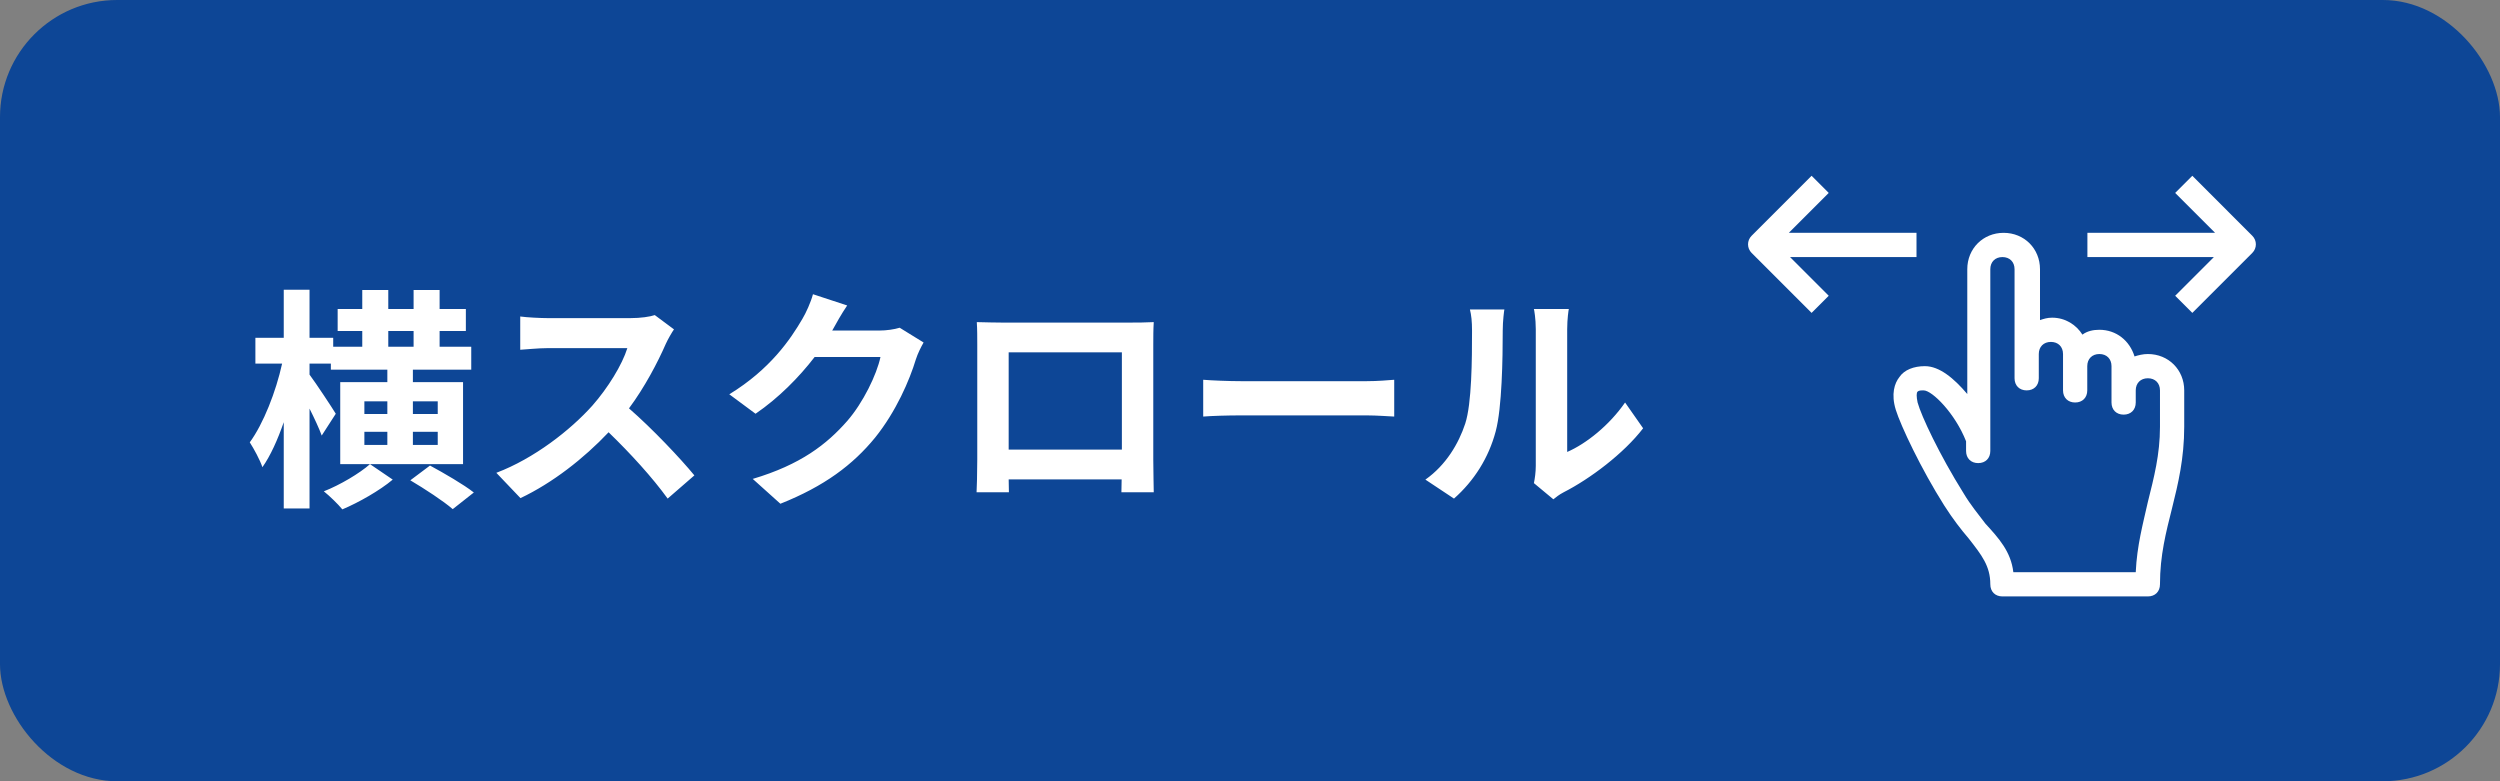
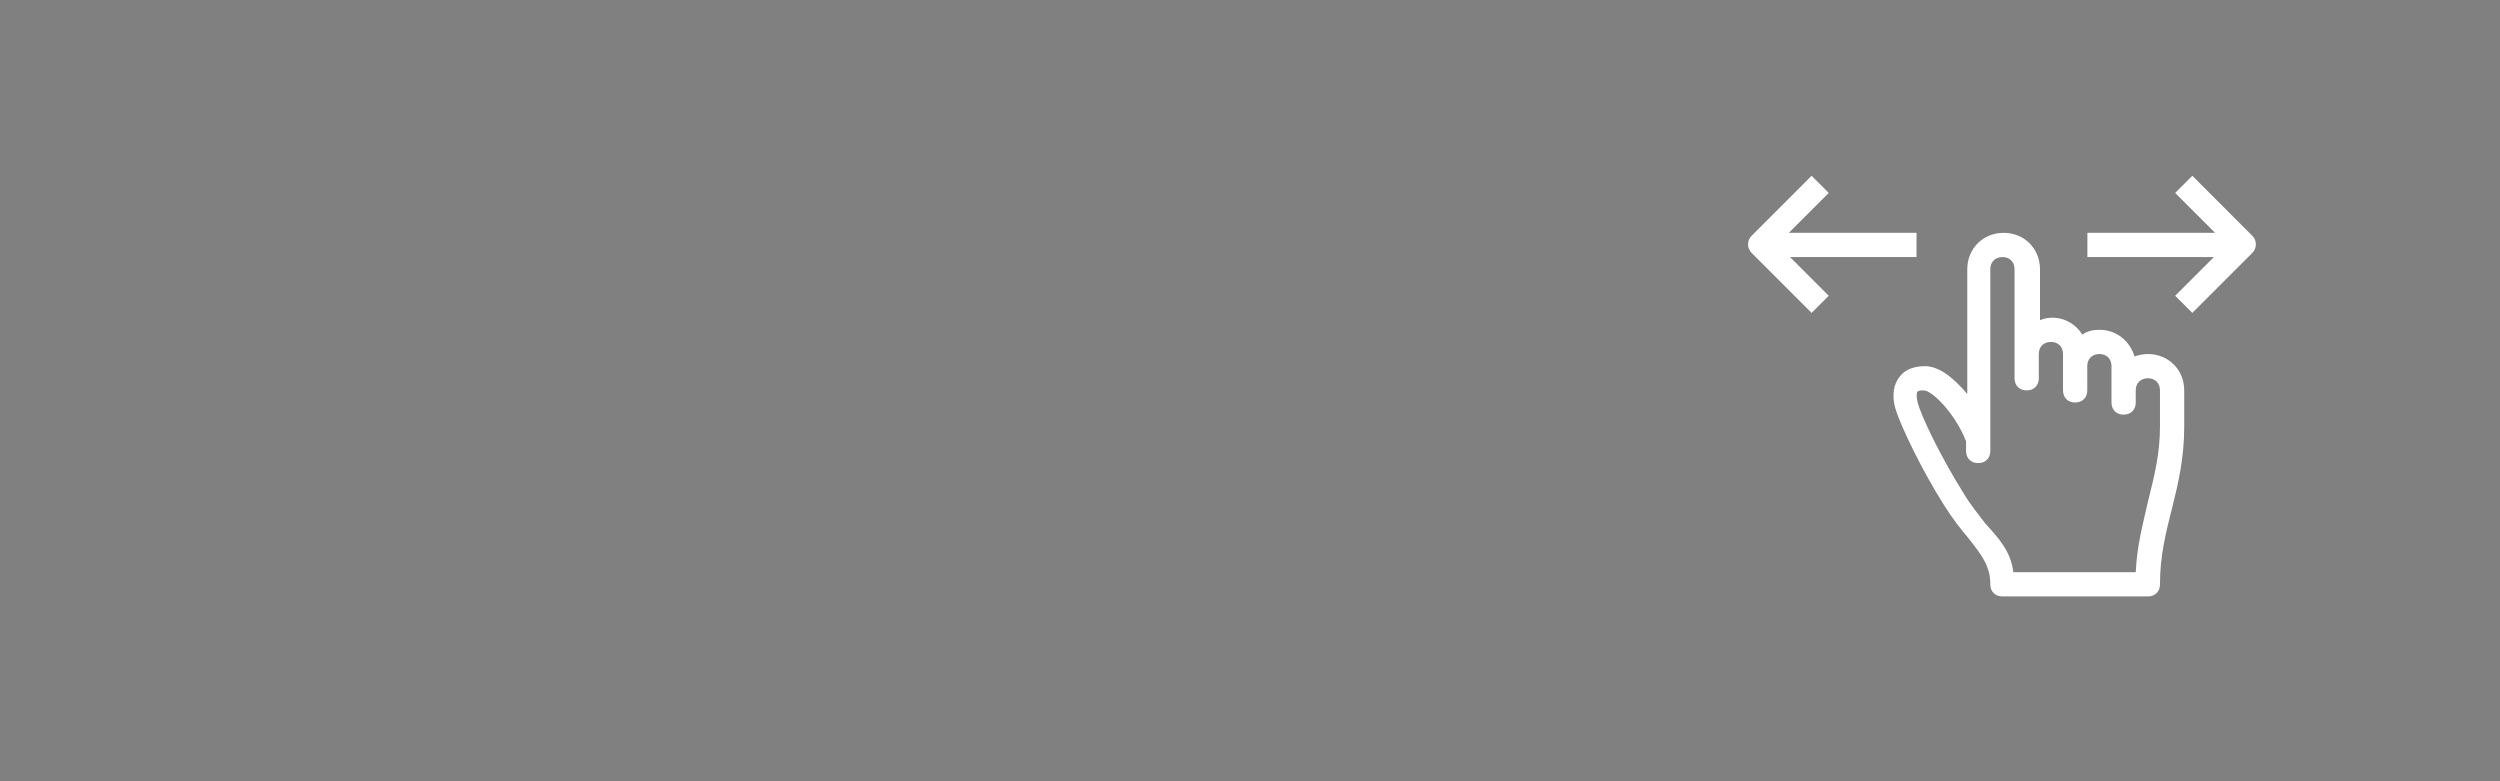
<svg xmlns="http://www.w3.org/2000/svg" width="128" height="40" viewBox="0 0 128 40" fill="none">
  <rect x="0" y="0" width="128" height="40" fill="#808080" stroke="none" />
-   <rect width="128" height="40" rx="6" fill="#004098" fill-opacity="0.9" />
-   <path d="M18.944 23.764C18.416 24.232 17.408 24.832 16.58 25.156C16.88 25.396 17.3 25.804 17.528 26.08C18.356 25.732 19.436 25.12 20.108 24.556L18.944 23.764ZM22.412 21.196H21.14V20.548H22.412V21.196ZM22.412 22.78H21.14V22.108H22.412V22.78ZM18.656 22.78V22.108H19.832V22.78H18.656ZM18.656 20.548H19.832V21.196H18.656V20.548ZM19.88 16.948H21.176V17.752H19.88V16.948ZM23.708 19.564H21.14V18.928H24.128V17.752H22.508V16.948H23.852V15.82H22.508V14.848H21.176V15.82H19.88V14.848H18.548V15.82H17.288V16.948H18.548V17.752H17.06V17.296H15.848V14.836H14.528V17.296H13.076V18.616H14.444C14.132 20.044 13.484 21.7 12.788 22.648C13.004 22.984 13.304 23.536 13.436 23.92C13.844 23.344 14.216 22.516 14.528 21.616V26.032H15.848V20.92C16.1 21.424 16.34 21.94 16.472 22.3L17.192 21.184C17.012 20.884 16.172 19.612 15.848 19.18V18.616H16.94V18.928H19.832V19.564H17.42V23.764H23.708V19.564ZM21.008 24.592C21.74 25.024 22.712 25.66 23.18 26.068L24.26 25.216C23.744 24.808 22.724 24.22 22.016 23.836L21.008 24.592ZM33.524 16.132C33.284 16.216 32.804 16.288 32.276 16.288H28.052C27.692 16.288 26.96 16.252 26.636 16.204V17.908C26.888 17.896 27.548 17.824 28.052 17.824H32.12C31.856 18.676 31.124 19.864 30.332 20.764C29.204 22.024 27.344 23.476 25.412 24.208L26.648 25.504C28.292 24.724 29.888 23.476 31.16 22.132C32.288 23.224 33.404 24.448 34.184 25.528L35.552 24.34C34.844 23.476 33.392 21.94 32.204 20.908C33.008 19.828 33.68 18.544 34.088 17.608C34.196 17.368 34.412 16.996 34.508 16.864L33.524 16.132ZM46.064 16.78C45.788 16.864 45.392 16.924 45.02 16.924H42.608L42.644 16.864C42.788 16.6 43.088 16.06 43.376 15.64L41.624 15.064C41.516 15.472 41.264 16.024 41.084 16.324C40.484 17.356 39.44 18.904 37.34 20.188L38.684 21.184C39.86 20.38 40.904 19.324 41.708 18.28H45.08C44.888 19.18 44.192 20.62 43.376 21.556C42.332 22.744 41 23.788 38.54 24.52L39.956 25.792C42.212 24.892 43.664 23.8 44.804 22.408C45.884 21.064 46.568 19.468 46.892 18.4C46.988 18.1 47.156 17.764 47.288 17.536L46.064 16.78ZM57.44 18.04V23.02H51.644V18.04H57.44ZM59.048 17.656C59.048 17.296 59.048 16.852 59.072 16.492C58.64 16.516 58.184 16.516 57.884 16.516H51.284C50.96 16.516 50.504 16.504 50.012 16.492C50.036 16.828 50.036 17.32 50.036 17.656V23.524C50.036 24.1 50.012 25.144 50 25.204H51.656L51.644 24.544H57.428L57.416 25.204H59.072C59.072 25.156 59.048 24.004 59.048 23.536V17.656ZM61.604 21.328C62.048 21.292 62.852 21.268 63.536 21.268H69.98C70.484 21.268 71.096 21.316 71.384 21.328V19.444C71.072 19.468 70.532 19.516 69.98 19.516H63.536C62.912 19.516 62.036 19.48 61.604 19.444V21.328ZM74.444 25.528C75.476 24.616 76.22 23.44 76.58 22.084C76.904 20.872 76.94 18.34 76.94 16.924C76.94 16.432 77.012 15.892 77.024 15.844H75.26C75.332 16.132 75.368 16.456 75.368 16.936C75.368 18.388 75.356 20.656 75.02 21.688C74.684 22.708 74.036 23.812 72.98 24.556L74.444 25.528ZM79.532 25.564C79.688 25.444 79.808 25.336 80.06 25.204C81.404 24.52 83.132 23.224 84.128 21.928L83.204 20.608C82.4 21.772 81.212 22.72 80.24 23.14V16.864C80.24 16.324 80.312 15.856 80.324 15.82H78.536C78.548 15.856 78.632 16.312 78.632 16.852V23.848C78.632 24.172 78.584 24.508 78.536 24.736L79.532 25.564Z" fill="white" />
  <path d="M109.971 30.537H106.247H102.524C102.152 30.537 101.904 30.289 101.904 29.916C101.904 28.985 101.469 28.427 100.787 27.558C100.414 27.124 99.98 26.565 99.546 25.883C98.367 24.021 97.312 21.787 97.064 20.981C96.815 20.174 97.001 19.616 97.25 19.305C97.498 18.933 97.994 18.747 98.553 18.747C99.297 18.747 100.042 19.367 100.725 20.174V13.783C100.725 12.728 101.531 11.921 102.586 11.921C103.641 11.921 104.448 12.728 104.448 13.783V16.389C104.634 16.327 104.82 16.265 105.068 16.265C105.751 16.265 106.31 16.637 106.62 17.133C106.868 16.947 107.178 16.885 107.489 16.885C108.357 16.885 109.04 17.444 109.288 18.25C109.474 18.188 109.722 18.126 109.971 18.126C111.026 18.126 111.832 18.933 111.832 19.988V21.849C111.832 23.463 111.522 24.766 111.212 26.007C110.901 27.248 110.591 28.427 110.591 29.916C110.591 30.289 110.343 30.537 109.971 30.537ZM103.083 29.296H109.35C109.412 27.931 109.722 26.814 109.971 25.697C110.281 24.456 110.591 23.277 110.591 21.849V19.988C110.591 19.616 110.343 19.367 109.971 19.367C109.598 19.367 109.35 19.616 109.35 19.988V20.608C109.35 20.981 109.102 21.229 108.73 21.229C108.357 21.229 108.109 20.981 108.109 20.608V18.747C108.109 18.374 107.861 18.126 107.489 18.126C107.116 18.126 106.868 18.374 106.868 18.747V19.988C106.868 20.36 106.62 20.608 106.247 20.608C105.875 20.608 105.627 20.36 105.627 19.988V18.126C105.627 17.754 105.379 17.506 105.006 17.506C104.634 17.506 104.386 17.754 104.386 18.126V19.367C104.386 19.74 104.138 19.988 103.765 19.988C103.393 19.988 103.145 19.74 103.145 19.367V13.783C103.145 13.41 102.897 13.162 102.524 13.162C102.152 13.162 101.904 13.41 101.904 13.783V23.09C101.904 23.463 101.656 23.711 101.283 23.711C100.911 23.711 100.663 23.463 100.663 23.09V22.594C100.104 21.167 98.925 19.988 98.491 19.988C98.367 19.988 98.243 19.988 98.181 20.05C98.118 20.112 98.118 20.298 98.181 20.608C98.367 21.291 99.297 23.277 100.539 25.262C100.911 25.883 101.283 26.317 101.656 26.814C102.338 27.558 102.959 28.241 103.083 29.296Z" fill="white" />
  <path d="M113.413 11.921L111.369 9.878L112.247 9L115.318 12.072C115.561 12.314 115.561 12.707 115.318 12.949L112.247 16.02L111.369 15.143L113.35 13.162H106.875V11.921H113.413Z" fill="white" />
  <path d="M91.588 11.921L93.631 9.878L92.753 9L89.682 12.072C89.439 12.314 89.439 12.707 89.682 12.949L92.753 16.02L93.631 15.143L91.65 13.162H98.125V11.921H91.588Z" fill="white" />
</svg>